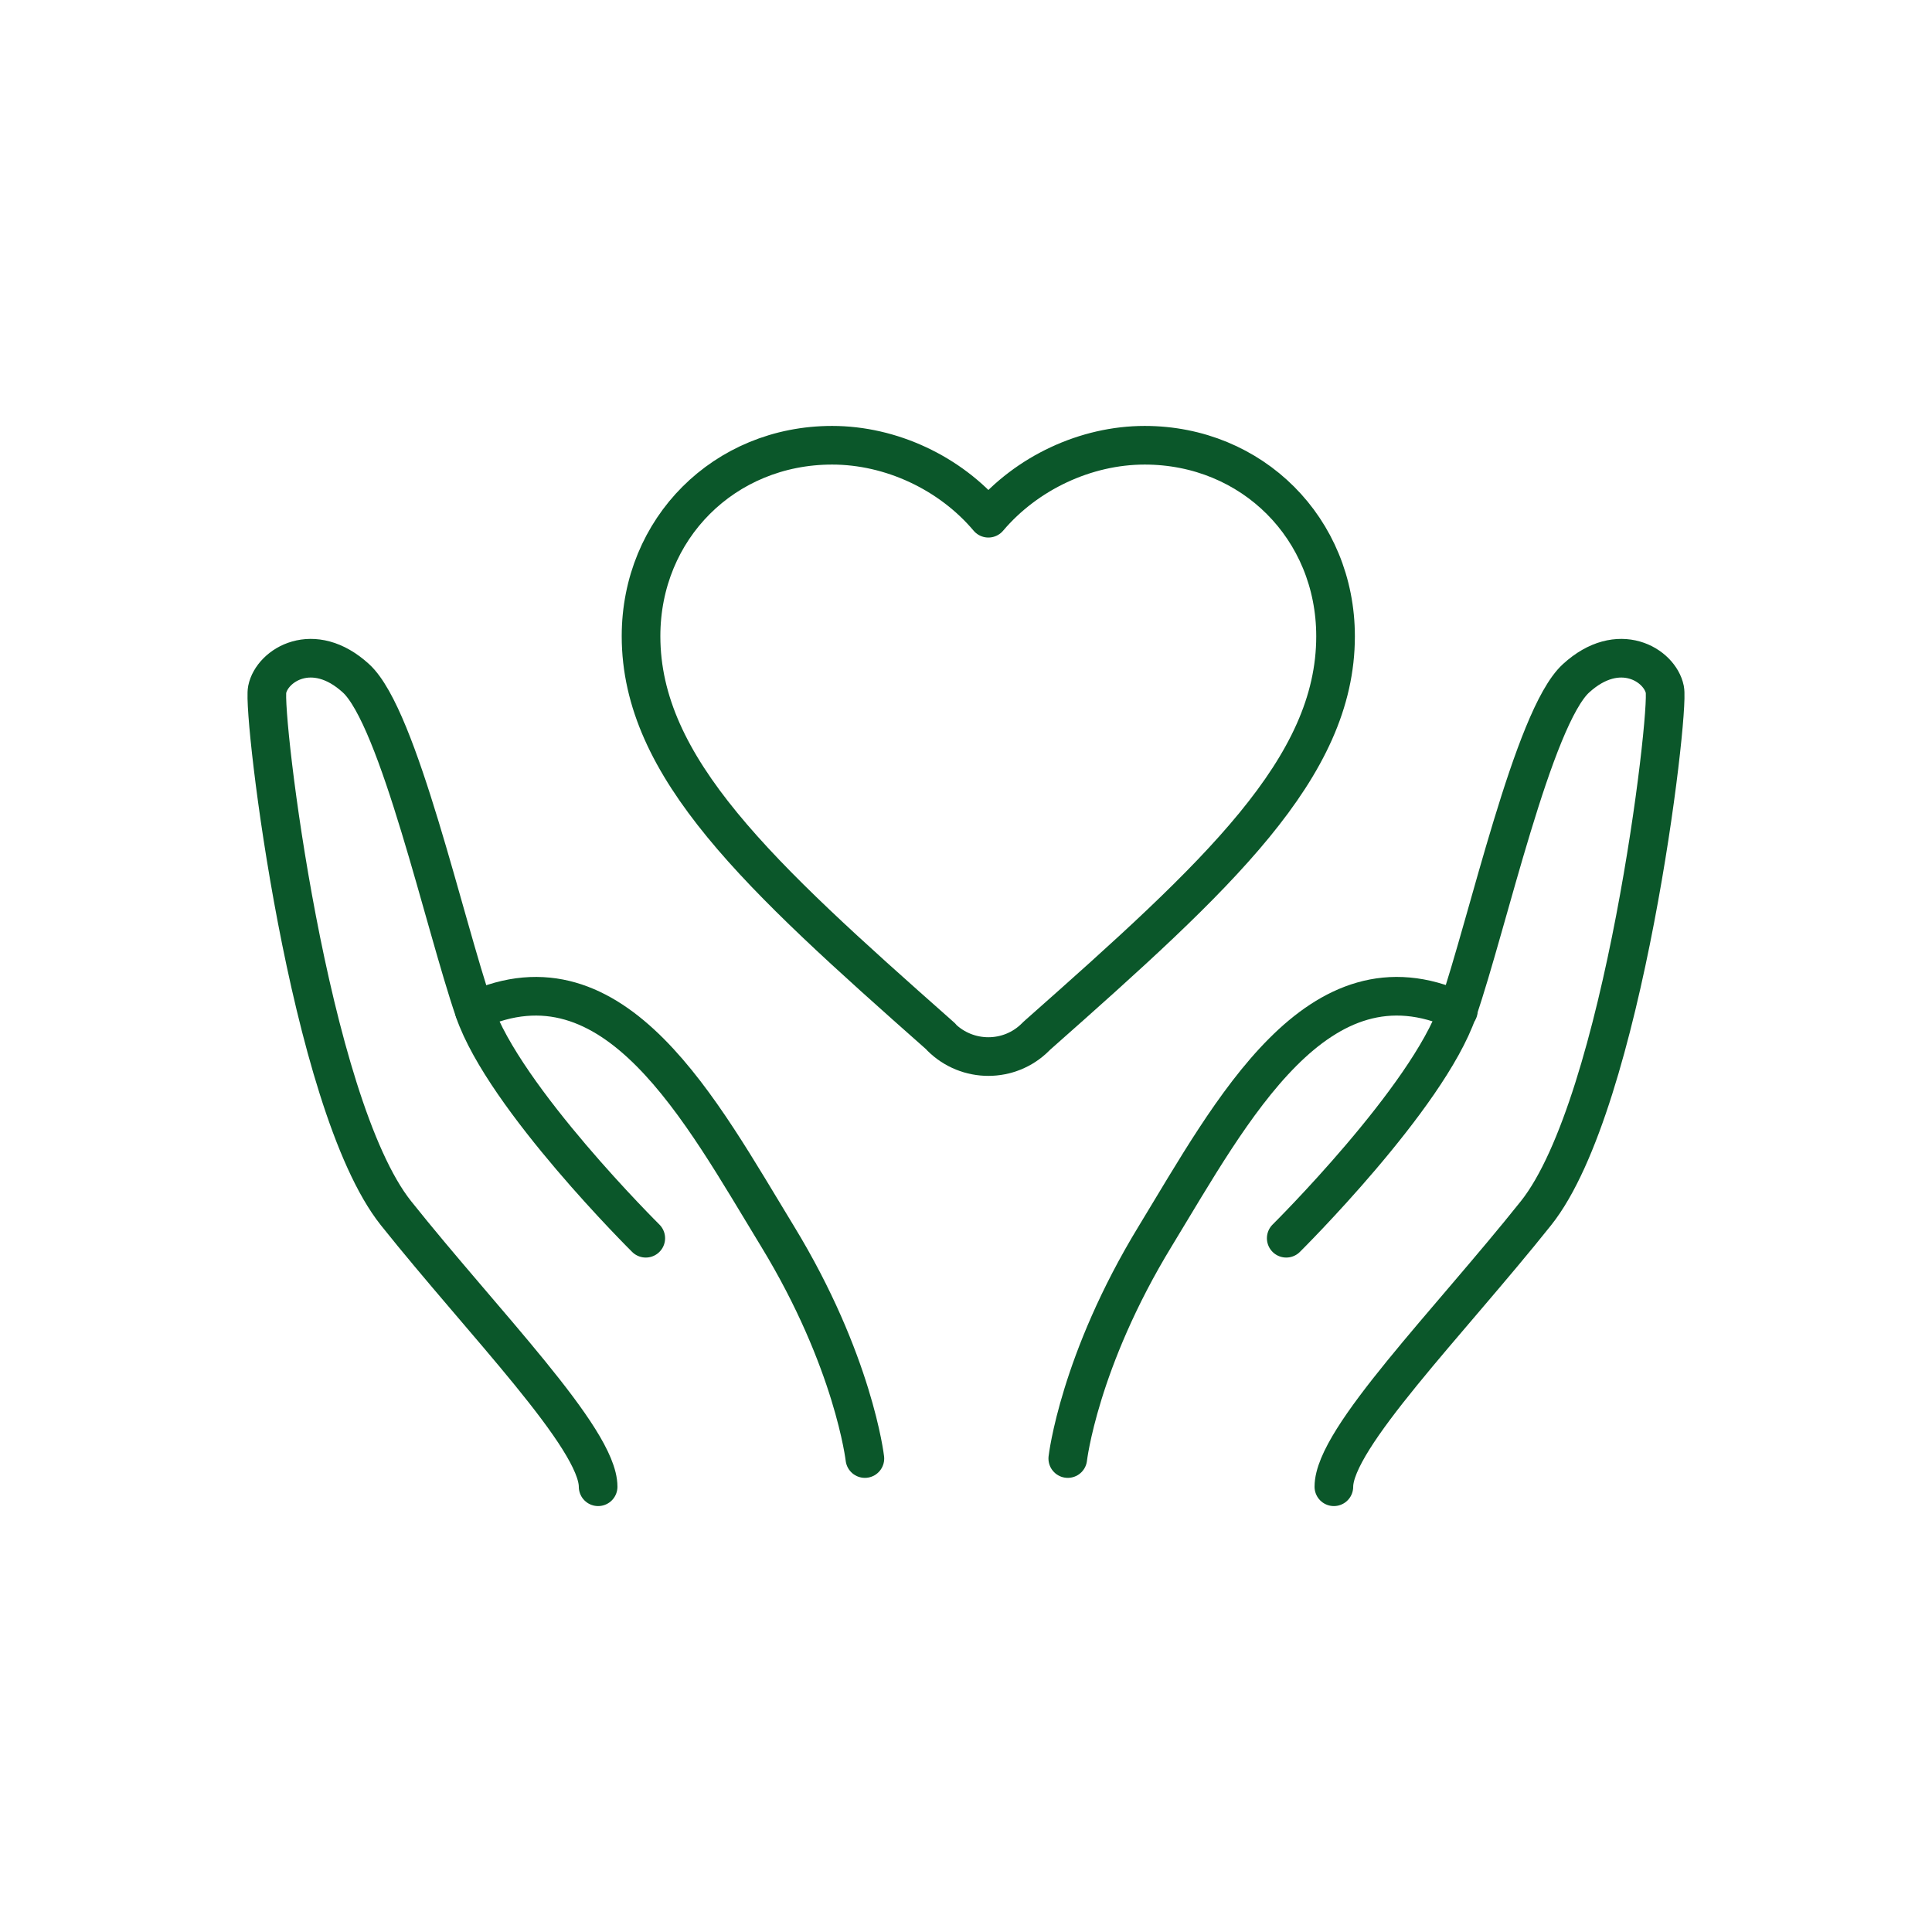
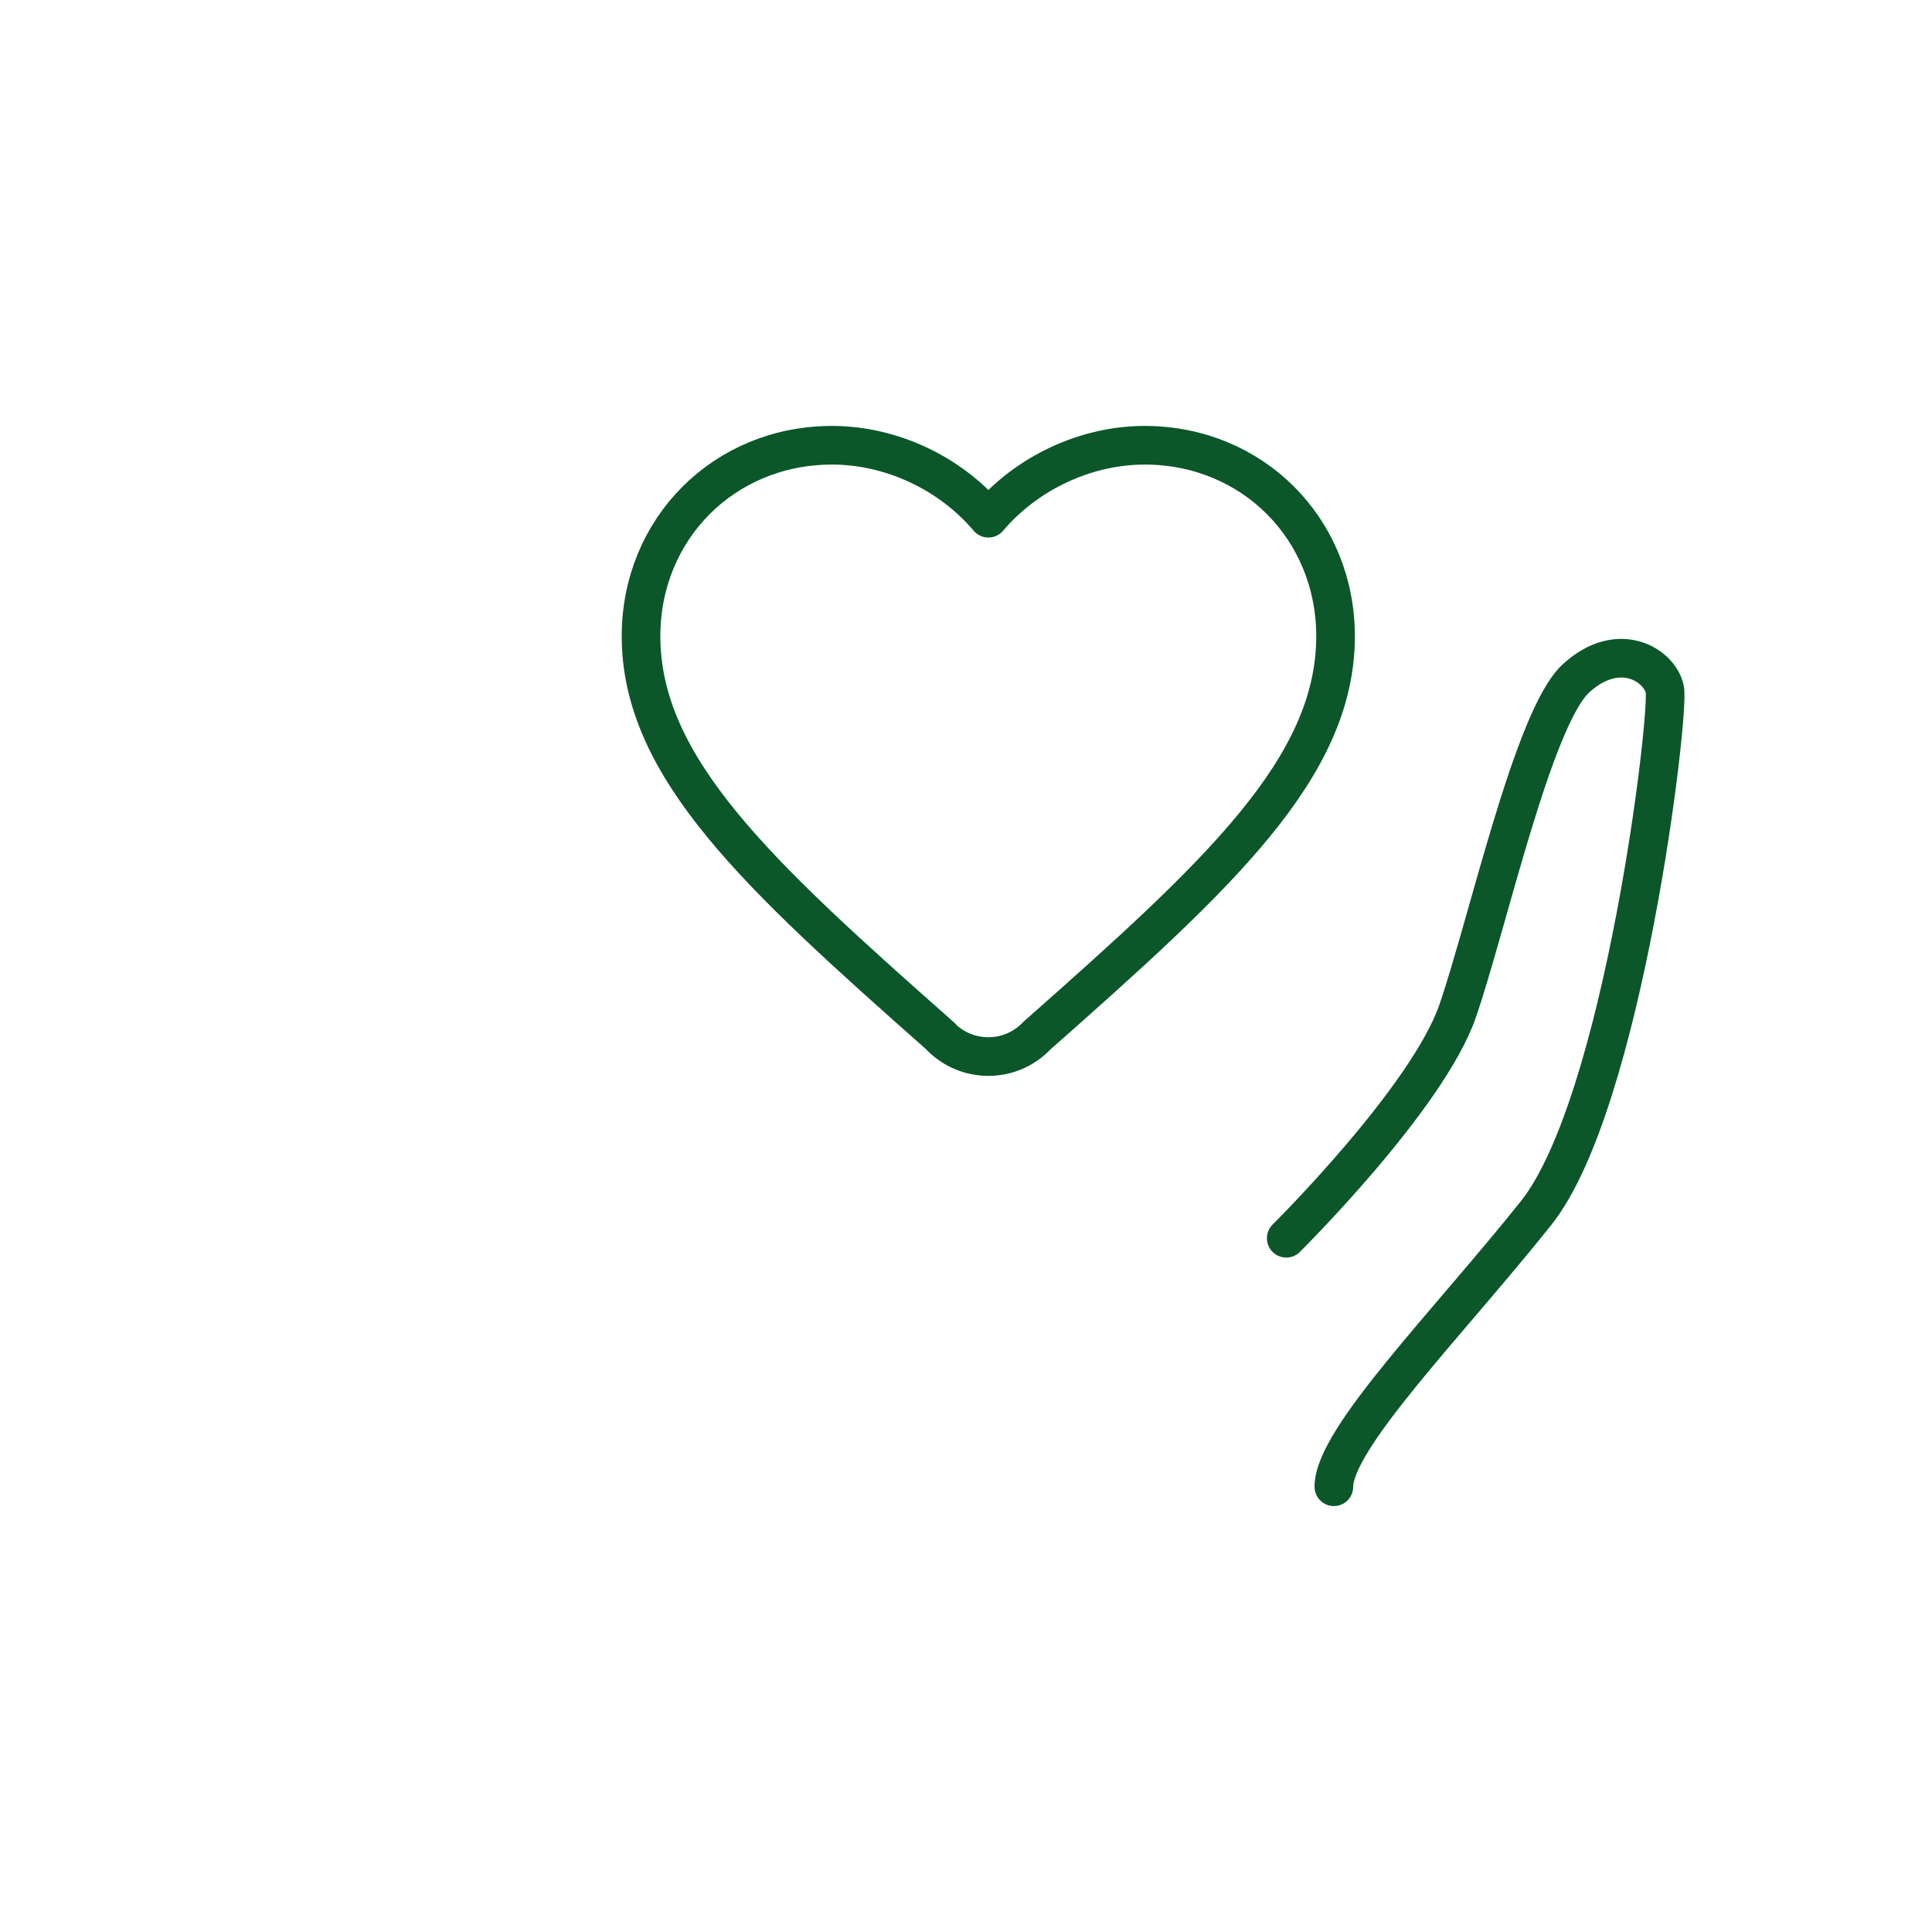
<svg xmlns="http://www.w3.org/2000/svg" width="100" height="100" viewBox="0 0 100 100" fill="none">
  <path d="M48.719 53.668C48.666 53.616 48.614 53.572 48.561 53.528C39.258 45.3 33.18 39.739 33.18 32.927C33.18 27.357 37.491 23.046 43.07 23.046C46.122 23.046 49.182 24.48 51.158 26.823C53.135 24.488 56.195 23.046 59.247 23.046C64.817 23.046 69.128 27.357 69.128 32.935C69.128 39.747 63.051 45.309 53.747 53.537C53.694 53.581 53.642 53.633 53.598 53.677C52.252 55.024 50.066 55.024 48.71 53.677L48.719 53.668Z" stroke="#0B572A" stroke-width="2" stroke-linecap="round" stroke-linejoin="round" />
  <path d="M66.575 64.091C66.575 64.091 73.894 56.842 75.45 52.322C77.007 47.792 79.359 37.142 81.571 35.113C83.784 33.084 85.917 34.422 86.171 35.69C86.424 36.958 84.037 57.096 79.507 62.789C74.978 68.472 69.041 74.454 69.041 76.954" stroke="#0B572A" stroke-width="2" stroke-linecap="round" stroke-linejoin="round" />
-   <path d="M55.268 75.494C55.268 75.494 55.845 70.457 59.798 63.978C63.75 57.489 68.201 48.981 75.485 52.313" stroke="#0B572A" stroke-width="2" stroke-linecap="round" stroke-linejoin="round" />
-   <path d="M33.425 64.091C33.425 64.091 26.106 56.842 24.55 52.322C22.993 47.792 20.641 37.142 18.429 35.113C16.216 33.084 14.083 34.422 13.829 35.69C13.575 36.958 15.963 57.096 20.492 62.789C25.022 68.472 30.959 74.454 30.959 76.954" stroke="#0B572A" stroke-width="2" stroke-linecap="round" stroke-linejoin="round" />
-   <path d="M44.766 75.494C44.766 75.494 44.189 70.457 40.237 63.978C36.284 57.498 31.834 48.981 24.55 52.313" stroke="#0B572A" stroke-width="2" stroke-linecap="round" stroke-linejoin="round" />
</svg>